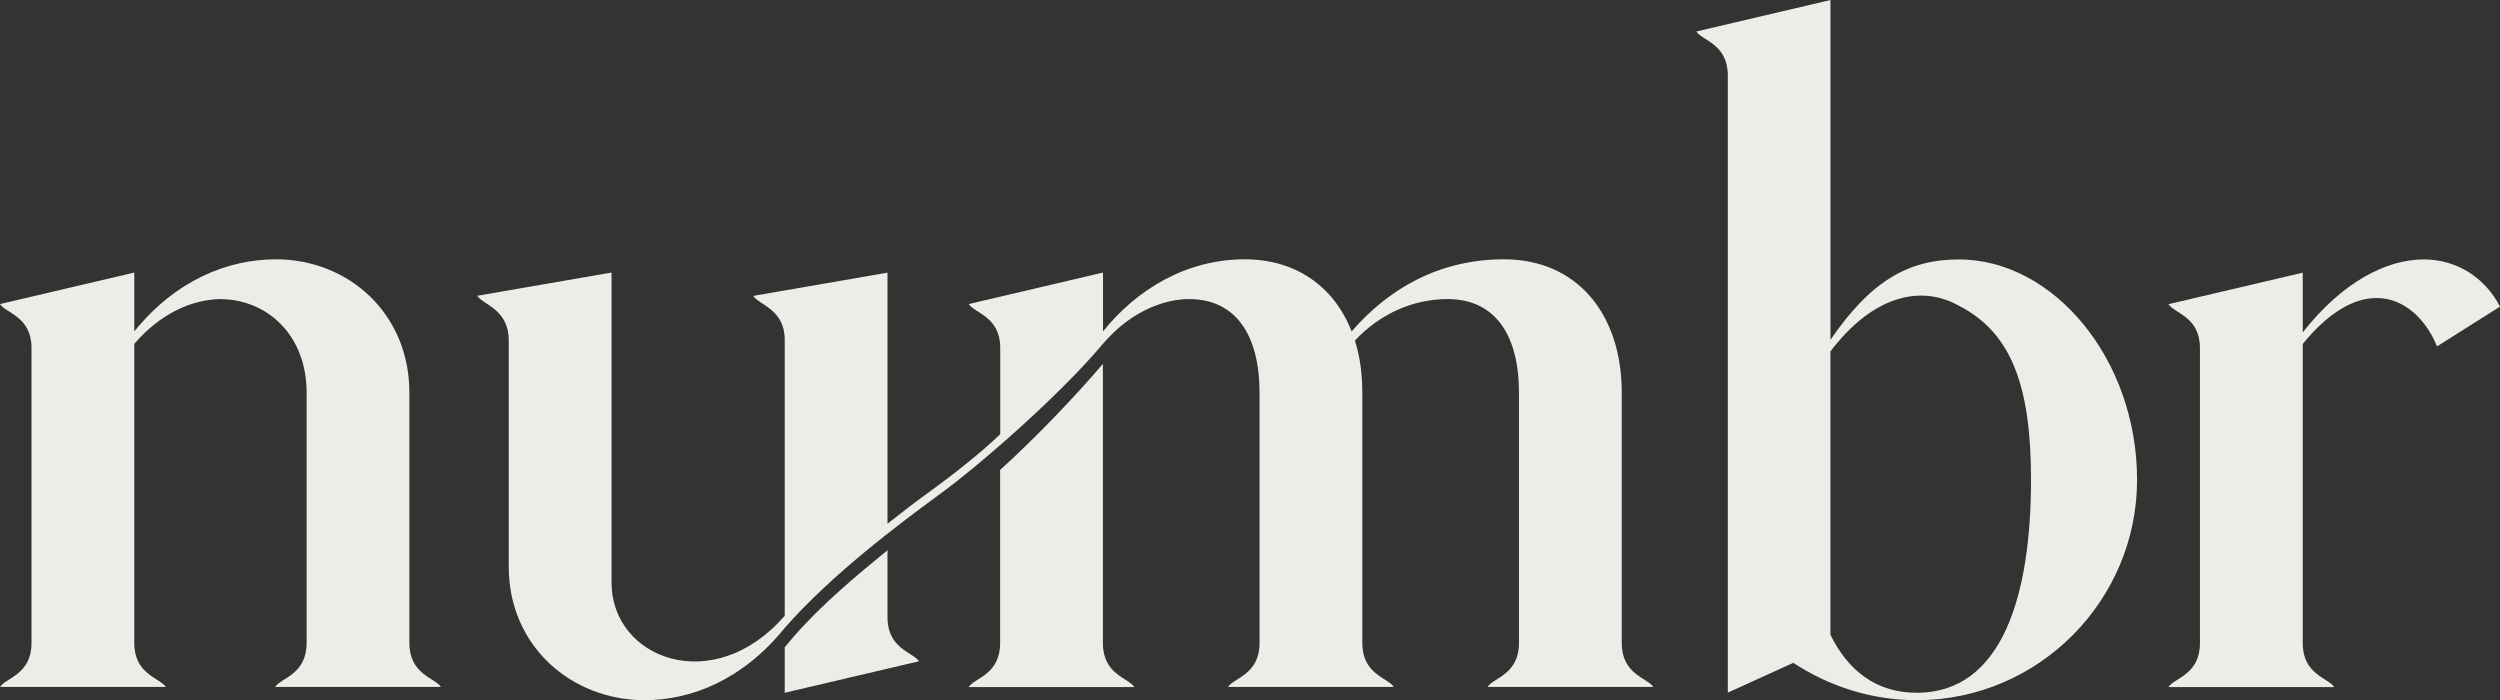
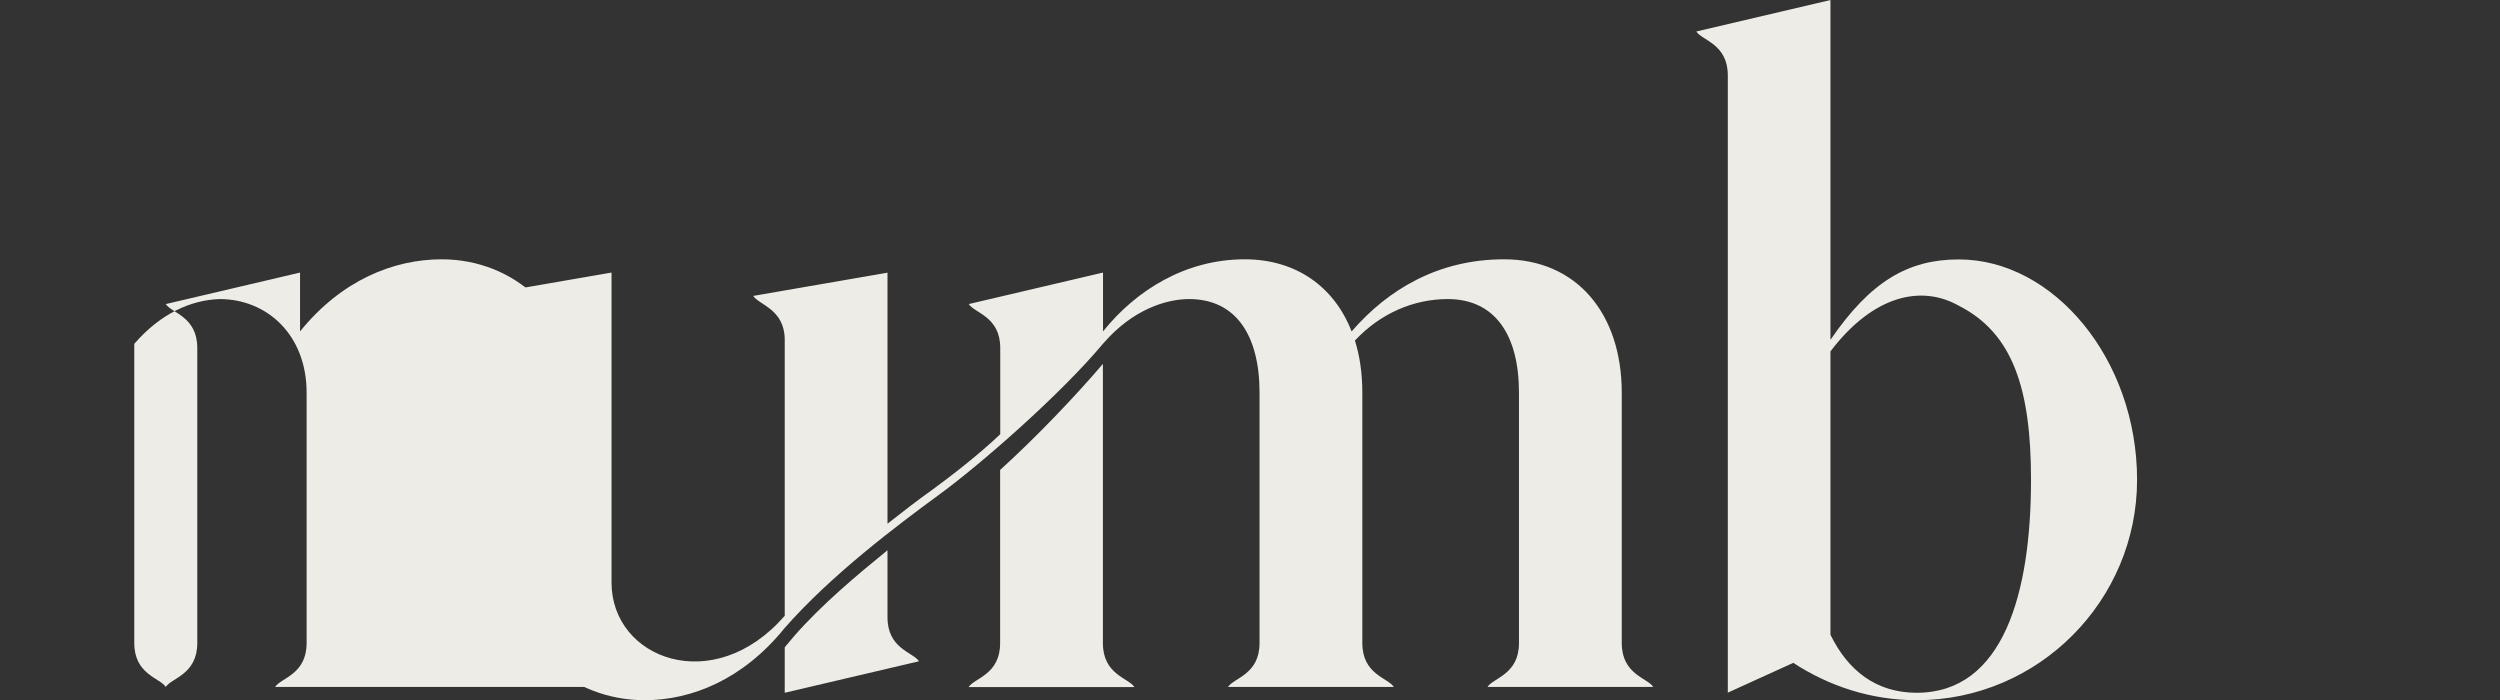
<svg xmlns="http://www.w3.org/2000/svg" id="Layer_1" data-name="Layer 1" viewBox="22.66 19.58 205.55 57.57">
  <rect x="22.66" y="19.58" width="205.55" height="57.57" fill="#333333" stroke="none" />
  <defs>
    <style>
      .cls-1 {
        fill: #eeece6;
        stroke-width: 0px;
      }
    </style>
  </defs>
-   <path class="cls-1" d="m58.91,76.06h-13.63c.48-.75,2.59-1.02,2.59-3.61v-20.58c0-4.77-3.27-7.7-7.15-7.7-2.32.07-4.84,1.16-7.02,3.68v24.6c0,2.59,2.11,2.86,2.59,3.61h-13.63c.48-.75,2.59-1.02,2.59-3.61v-24.26c0-2.59-2.11-2.86-2.59-3.61l11.04-2.59v4.84c3.41-4.22,7.7-5.93,11.65-5.93,5.93,0,10.97,4.43,10.97,10.97v20.58c0,2.59,2.11,2.86,2.59,3.61Z" />
+   <path class="cls-1" d="m58.91,76.06h-13.63c.48-.75,2.59-1.02,2.59-3.61v-20.58c0-4.77-3.27-7.7-7.15-7.7-2.32.07-4.84,1.16-7.02,3.68v24.6c0,2.59,2.11,2.86,2.59,3.61c.48-.75,2.59-1.02,2.59-3.61v-24.26c0-2.59-2.11-2.86-2.59-3.61l11.04-2.59v4.84c3.41-4.22,7.7-5.93,11.65-5.93,5.93,0,10.97,4.43,10.97,10.97v20.58c0,2.59,2.11,2.86,2.59,3.61Z" />
  <path class="cls-1" d="m72.94,42v25.48c0,6.27,8.38,9.47,14.24,2.73v-22.69c0-2.52-2.11-2.86-2.59-3.61l11.04-1.91v20.64c1.29-1.02,2.45-1.91,3.68-2.79,1.5-1.09,3.88-2.93,5.59-4.57v-7.09c0-2.59-2.11-2.86-2.59-3.61l11.04-2.59v4.84c2.73-3.41,6.81-5.93,11.65-5.93,4.22,0,7.36,2.25,8.79,5.93,3-3.47,7.15-5.93,12.54-5.93,5.93,0,9.67,4.43,9.67,10.97v20.58c0,2.59,2.11,2.86,2.59,3.61h-13.63c.48-.75,2.59-1.02,2.59-3.61v-20.58c0-4.77-1.98-7.7-5.86-7.7-2.79,0-5.52,1.16-7.63,3.41.41,1.29.61,2.73.61,4.29v20.58c0,2.59,2.11,2.86,2.59,3.61h-13.63c.48-.75,2.59-1.02,2.59-3.61v-20.58c0-4.77-1.98-7.7-5.79-7.7-1.84,0-4.63.82-7.09,3.68-3.41,4.09-10.08,9.95-13.56,12.47-3.34,2.45-8.79,6.54-12.61,10.9-3.41,4.22-7.63,5.93-11.51,5.93-6,0-11.17-4.43-11.17-10.97v-18.6c0-2.59-2.11-2.93-2.59-3.68l11.04-1.91Zm14.24,30.8l.75-.89c2.25-2.59,5.18-5.04,7.7-7.09v5.52c0,2.59,2.11,2.86,2.59,3.61l-11.04,2.59v-3.75Zm28.75,3.27h-13.63c.48-.75,2.59-1.02,2.59-3.61v-14.24c2.93-2.66,6.13-6,8.45-8.72v22.96c0,2.59,2.11,2.86,2.59,3.61Z" />
  <path class="cls-1" d="m173.16,19.58v27.94c3.27-4.77,6.34-6.61,10.56-6.61,7.77,0,14.65,8.18,14.65,18.12s-8.11,18.12-18.12,18.12c-3.75,0-7.22-1.16-10.15-3.07l-5.38,2.45V25.78c0-2.59-2.11-2.86-2.59-3.61l11.04-2.59Zm16.49,39.45c0-7.49-1.5-12.06-5.93-14.31-3.13-1.77-7.09-.82-10.56,3.75v23.3c1.43,2.93,3.75,4.77,7.09,4.77,7.15,0,9.4-8.24,9.4-17.51Z" />
-   <path class="cls-1" d="m221.94,40.91c2.73,0,5.04,1.5,6.27,3.88l-5.18,3.27c-1.57-3.88-5.93-6.47-11.04-.2v24.6c0,2.59,2.11,2.86,2.59,3.61h-13.63c.48-.75,2.59-1.02,2.59-3.61v-24.26c0-2.59-2.11-2.86-2.59-3.61l11.04-2.59v4.91c3.27-4.16,6.88-6,9.95-6Z" />
</svg>